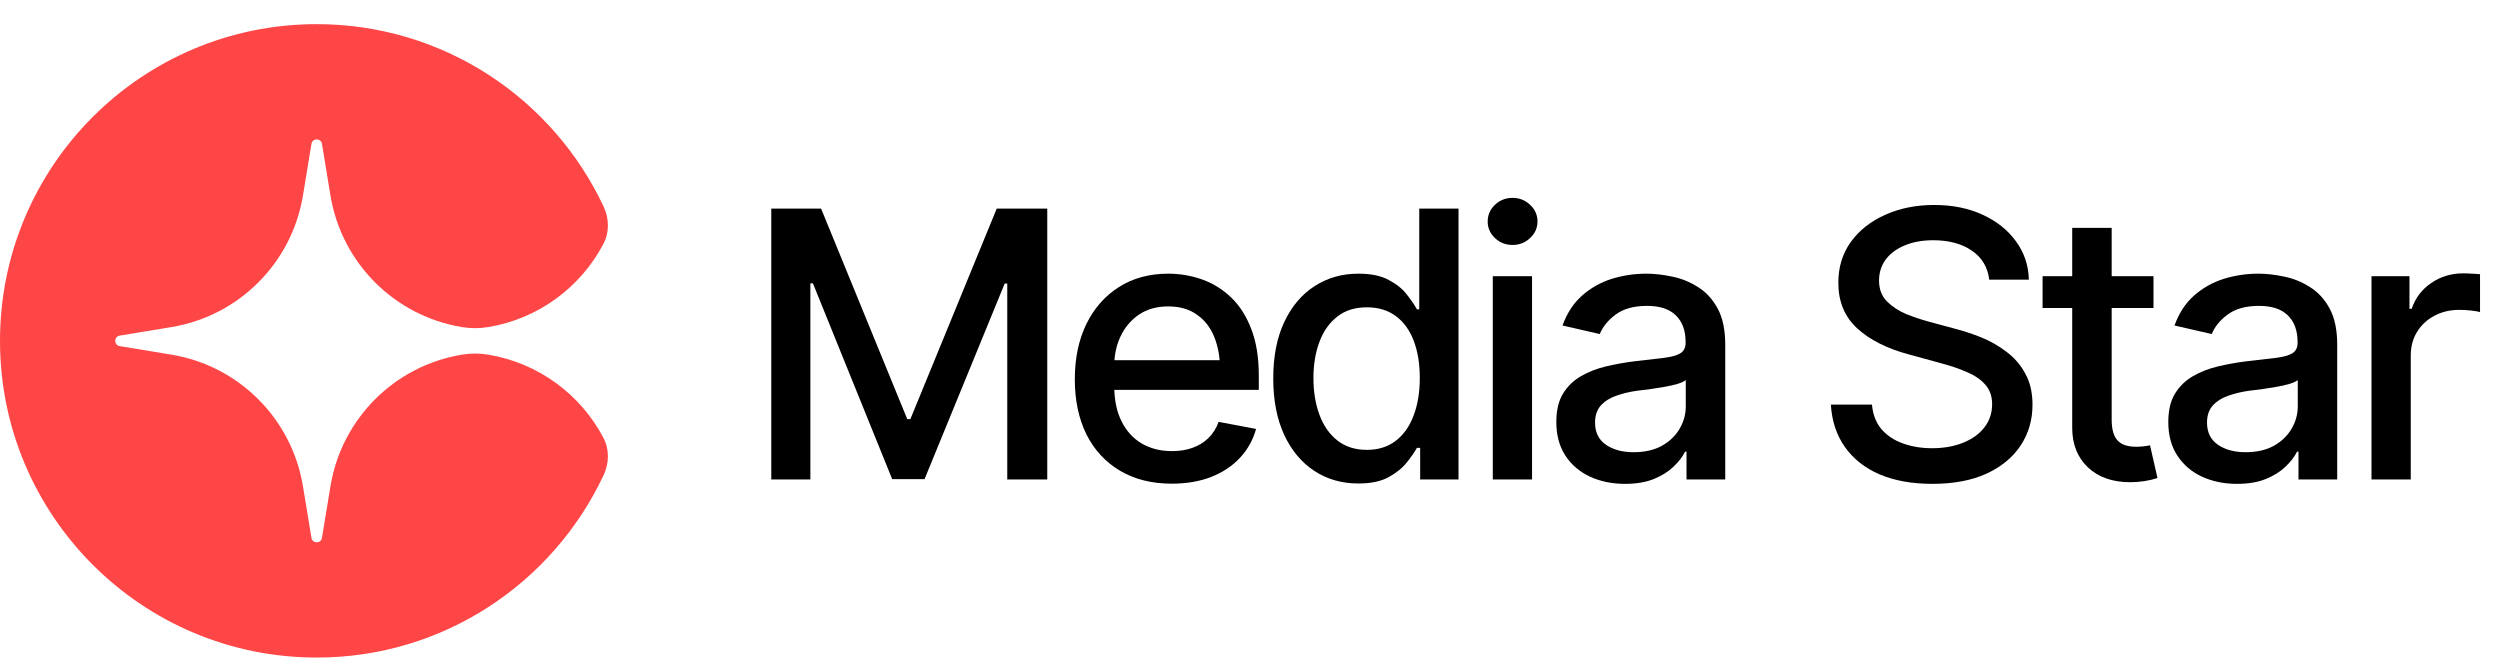
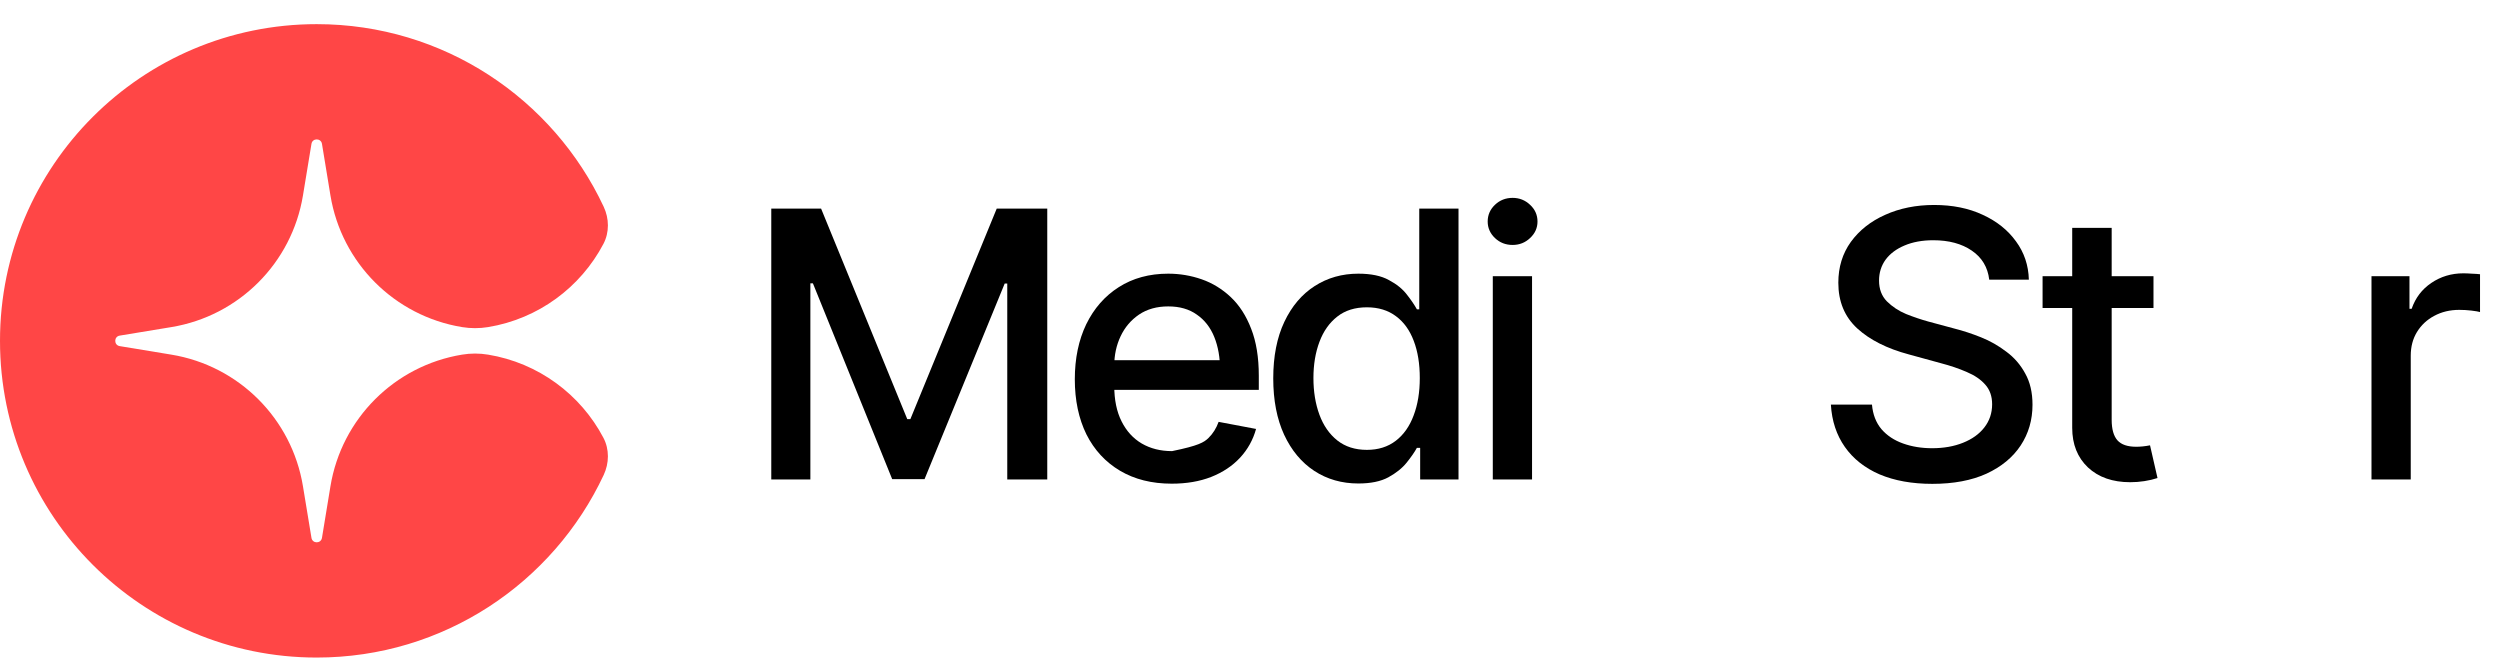
<svg xmlns="http://www.w3.org/2000/svg" width="94" height="25" viewBox="0 0 94 25" fill="none">
  <path d="M11.908 0.908C5.331 0.908 0 6.24 0 12.816C0 19.393 5.331 24.724 11.908 24.724C16.682 24.724 20.799 21.916 22.698 17.861C22.907 17.415 22.917 16.896 22.688 16.46C21.828 14.828 20.241 13.645 18.351 13.334C18.027 13.28 17.697 13.28 17.374 13.334C14.834 13.752 12.844 15.742 12.425 18.282L12.106 20.223C12.069 20.447 11.747 20.447 11.711 20.223L11.391 18.282C10.973 15.742 8.982 13.752 6.442 13.334L4.501 13.014C4.278 12.977 4.278 12.656 4.501 12.619L6.442 12.299C8.982 11.881 10.973 9.89 11.391 7.351L11.711 5.409C11.747 5.186 12.069 5.186 12.106 5.409L12.425 7.351C12.844 9.89 14.834 11.881 17.374 12.299C17.697 12.352 18.027 12.352 18.351 12.299C20.241 11.988 21.828 10.805 22.688 9.172C22.917 8.737 22.907 8.218 22.698 7.772C20.799 3.717 16.682 0.908 11.908 0.908Z" fill="#FF4646" />
  <path d="M89.168 18.029V10.386H90.596V11.61H90.678C90.82 11.2 91.066 10.876 91.417 10.639C91.772 10.398 92.173 10.277 92.62 10.277C92.711 10.277 92.818 10.281 92.941 10.29C93.069 10.295 93.171 10.302 93.249 10.311V11.733C93.189 11.715 93.082 11.697 92.927 11.678C92.777 11.66 92.624 11.651 92.469 11.651C92.119 11.651 91.804 11.726 91.526 11.877C91.253 12.022 91.036 12.225 90.877 12.485C90.722 12.74 90.644 13.036 90.644 13.373V18.029H89.168Z" fill="black" />
-   <path d="M84.112 18.193C83.629 18.193 83.192 18.104 82.8 17.926C82.408 17.744 82.098 17.48 81.87 17.133C81.642 16.787 81.528 16.365 81.528 15.869C81.528 15.436 81.611 15.082 81.775 14.809C81.943 14.531 82.169 14.31 82.451 14.146C82.734 13.982 83.048 13.859 83.395 13.777C83.741 13.695 84.097 13.631 84.461 13.585C84.921 13.535 85.293 13.492 85.575 13.456C85.858 13.419 86.063 13.362 86.191 13.285C86.323 13.203 86.389 13.073 86.389 12.895V12.861C86.389 12.428 86.266 12.093 86.02 11.856C85.778 11.619 85.418 11.501 84.94 11.501C84.443 11.501 84.049 11.61 83.757 11.829C83.47 12.043 83.272 12.287 83.162 12.56L81.761 12.239C81.93 11.774 82.173 11.4 82.492 11.118C82.816 10.831 83.185 10.621 83.6 10.489C84.019 10.357 84.457 10.29 84.912 10.29C85.218 10.29 85.541 10.327 85.883 10.4C86.225 10.468 86.546 10.598 86.847 10.79C87.152 10.976 87.4 11.245 87.592 11.596C87.783 11.947 87.879 12.401 87.879 12.957V18.029H86.423V16.983H86.368C86.277 17.17 86.134 17.357 85.938 17.544C85.746 17.73 85.5 17.885 85.199 18.008C84.899 18.131 84.536 18.193 84.112 18.193ZM84.434 17.003C84.848 17.003 85.202 16.924 85.493 16.764C85.785 16.6 86.008 16.386 86.163 16.122C86.318 15.857 86.396 15.577 86.396 15.281V14.29C86.341 14.34 86.238 14.387 86.088 14.433C85.938 14.479 85.767 14.517 85.575 14.549C85.384 14.581 85.197 14.611 85.015 14.638C84.832 14.661 84.68 14.679 84.557 14.693C84.27 14.734 84.008 14.798 83.771 14.884C83.534 14.966 83.342 15.089 83.196 15.253C83.055 15.413 82.984 15.625 82.984 15.889C82.984 16.258 83.121 16.536 83.395 16.723C83.668 16.91 84.014 17.003 84.434 17.003Z" fill="black" />
  <path d="M80.971 10.386V11.582H76.801V10.386H80.971ZM77.915 8.568H79.399V15.787C79.399 16.137 79.472 16.395 79.618 16.559C79.763 16.719 79.998 16.798 80.322 16.798C80.399 16.798 80.481 16.794 80.568 16.785C80.659 16.776 80.75 16.762 80.841 16.744L81.122 17.974C80.971 18.024 80.807 18.063 80.629 18.09C80.452 18.118 80.274 18.131 80.096 18.131C79.435 18.131 78.907 17.947 78.51 17.578C78.114 17.204 77.915 16.707 77.915 16.087V8.568Z" fill="black" />
  <path d="M72.655 18.193C71.894 18.193 71.233 18.074 70.673 17.837C70.117 17.596 69.681 17.252 69.367 16.805C69.053 16.359 68.877 15.828 68.841 15.212H70.386C70.418 15.582 70.536 15.889 70.741 16.135C70.951 16.377 71.222 16.557 71.555 16.675C71.887 16.794 72.252 16.853 72.648 16.853C73.081 16.853 73.469 16.785 73.81 16.648C74.152 16.511 74.419 16.32 74.61 16.074C74.806 15.823 74.904 15.531 74.904 15.199C74.904 14.898 74.817 14.652 74.644 14.46C74.476 14.269 74.246 14.112 73.954 13.989C73.662 13.861 73.334 13.749 72.969 13.654L71.773 13.326C70.953 13.107 70.306 12.781 69.832 12.348C69.358 11.911 69.121 11.339 69.121 10.632C69.121 10.044 69.278 9.532 69.593 9.094C69.912 8.657 70.342 8.317 70.885 8.076C71.431 7.83 72.044 7.707 72.723 7.707C73.416 7.707 74.025 7.83 74.549 8.076C75.077 8.317 75.494 8.65 75.8 9.074C76.109 9.493 76.271 9.974 76.285 10.516H74.795C74.74 10.047 74.521 9.682 74.138 9.422C73.76 9.163 73.277 9.033 72.689 9.033C72.279 9.033 71.919 9.099 71.609 9.231C71.304 9.359 71.067 9.536 70.898 9.764C70.734 9.992 70.652 10.254 70.652 10.55C70.652 10.869 70.75 11.129 70.946 11.33C71.147 11.53 71.388 11.69 71.671 11.808C71.958 11.922 72.234 12.015 72.498 12.088L73.489 12.355C73.813 12.437 74.145 12.546 74.487 12.683C74.829 12.82 75.146 13 75.437 13.223C75.734 13.442 75.971 13.715 76.148 14.043C76.331 14.367 76.422 14.759 76.422 15.219C76.422 15.789 76.274 16.299 75.977 16.75C75.681 17.197 75.253 17.55 74.692 17.81C74.132 18.065 73.453 18.193 72.655 18.193Z" fill="black" />
-   <path d="M61.102 18.193C60.619 18.193 60.181 18.104 59.79 17.926C59.398 17.744 59.088 17.48 58.86 17.133C58.632 16.787 58.518 16.365 58.518 15.869C58.518 15.436 58.6 15.082 58.764 14.809C58.933 14.531 59.158 14.31 59.441 14.146C59.724 13.982 60.038 13.859 60.384 13.777C60.731 13.695 61.086 13.631 61.451 13.585C61.911 13.535 62.282 13.492 62.565 13.456C62.848 13.419 63.053 13.362 63.18 13.285C63.312 13.203 63.379 13.073 63.379 12.895V12.861C63.379 12.428 63.255 12.093 63.009 11.856C62.768 11.619 62.408 11.501 61.929 11.501C61.432 11.501 61.038 11.61 60.747 11.829C60.459 12.043 60.261 12.287 60.152 12.56L58.751 12.239C58.919 11.774 59.163 11.4 59.482 11.118C59.806 10.831 60.175 10.621 60.589 10.489C61.009 10.357 61.446 10.29 61.902 10.29C62.207 10.29 62.531 10.327 62.873 10.4C63.214 10.468 63.536 10.598 63.837 10.79C64.142 10.976 64.39 11.245 64.582 11.596C64.773 11.947 64.869 12.401 64.869 12.957V18.029H63.413V16.983H63.358C63.267 17.17 63.123 17.357 62.927 17.544C62.736 17.73 62.49 17.885 62.189 18.008C61.888 18.131 61.526 18.193 61.102 18.193ZM61.423 17.003C61.838 17.003 62.191 16.924 62.483 16.764C62.775 16.6 62.998 16.386 63.153 16.122C63.308 15.857 63.385 15.577 63.385 15.281V14.29C63.331 14.34 63.228 14.387 63.078 14.433C62.927 14.479 62.756 14.517 62.565 14.549C62.374 14.581 62.187 14.611 62.005 14.638C61.822 14.661 61.669 14.679 61.546 14.693C61.259 14.734 60.997 14.798 60.76 14.884C60.523 14.966 60.332 15.089 60.186 15.253C60.045 15.413 59.974 15.625 59.974 15.889C59.974 16.258 60.111 16.536 60.384 16.723C60.658 16.91 61.004 17.003 61.423 17.003Z" fill="black" />
  <path d="M56.129 18.029V10.386H57.605V18.029H56.129ZM56.874 9.21C56.614 9.21 56.393 9.124 56.211 8.951C56.029 8.778 55.937 8.57 55.937 8.329C55.937 8.083 56.029 7.873 56.211 7.7C56.393 7.527 56.614 7.44 56.874 7.44C57.129 7.44 57.348 7.527 57.53 7.7C57.717 7.873 57.81 8.083 57.81 8.329C57.81 8.57 57.717 8.778 57.53 8.951C57.348 9.124 57.129 9.21 56.874 9.21Z" fill="black" />
  <path d="M51.074 18.179C50.454 18.179 49.902 18.022 49.419 17.707C48.936 17.389 48.558 16.935 48.284 16.347C48.011 15.755 47.874 15.048 47.874 14.228C47.874 13.399 48.013 12.69 48.291 12.102C48.569 11.514 48.95 11.065 49.433 10.755C49.916 10.445 50.463 10.29 51.074 10.29C51.552 10.29 51.935 10.37 52.222 10.53C52.514 10.685 52.739 10.867 52.899 11.077C53.063 11.286 53.188 11.471 53.275 11.63H53.364V7.843H54.84V18.029H53.398V16.839H53.275C53.188 16.999 53.06 17.183 52.892 17.393C52.723 17.603 52.493 17.787 52.201 17.947C51.914 18.102 51.538 18.179 51.074 18.179ZM51.395 16.915C51.823 16.915 52.185 16.801 52.482 16.573C52.778 16.345 53.001 16.028 53.152 15.623C53.307 15.217 53.384 14.748 53.384 14.214C53.384 13.681 53.309 13.216 53.158 12.82C53.008 12.419 52.785 12.109 52.489 11.89C52.192 11.667 51.828 11.555 51.395 11.555C50.948 11.555 50.577 11.671 50.281 11.904C49.984 12.136 49.761 12.453 49.611 12.854C49.46 13.255 49.385 13.709 49.385 14.214C49.385 14.725 49.46 15.185 49.611 15.595C49.761 16.001 49.984 16.322 50.281 16.559C50.581 16.796 50.953 16.915 51.395 16.915Z" fill="black" />
-   <path d="M44.056 18.186C43.309 18.186 42.662 18.024 42.115 17.701C41.568 17.377 41.146 16.921 40.85 16.334C40.559 15.741 40.413 15.051 40.413 14.262C40.413 13.478 40.556 12.788 40.843 12.191C41.135 11.594 41.543 11.129 42.067 10.796C42.596 10.459 43.215 10.29 43.926 10.29C44.359 10.29 44.779 10.361 45.184 10.502C45.59 10.644 45.954 10.867 46.278 11.172C46.602 11.478 46.857 11.874 47.044 12.362C47.235 12.849 47.331 13.437 47.331 14.126V14.659H41.254V13.544H46.565L45.875 13.914C45.875 13.444 45.802 13.03 45.656 12.669C45.51 12.309 45.291 12.029 45 11.829C44.712 11.623 44.355 11.521 43.926 11.521C43.498 11.521 43.131 11.623 42.826 11.829C42.525 12.034 42.295 12.305 42.135 12.642C41.976 12.979 41.896 13.348 41.896 13.749V14.508C41.896 15.032 41.987 15.477 42.17 15.841C42.352 16.206 42.605 16.484 42.928 16.675C43.257 16.867 43.637 16.962 44.07 16.962C44.352 16.962 44.608 16.921 44.836 16.839C45.068 16.757 45.269 16.634 45.437 16.47C45.606 16.306 45.733 16.103 45.82 15.862L47.228 16.128C47.114 16.539 46.914 16.899 46.627 17.209C46.34 17.518 45.977 17.76 45.54 17.933C45.107 18.102 44.612 18.186 44.056 18.186Z" fill="black" />
+   <path d="M44.056 18.186C43.309 18.186 42.662 18.024 42.115 17.701C41.568 17.377 41.146 16.921 40.85 16.334C40.559 15.741 40.413 15.051 40.413 14.262C40.413 13.478 40.556 12.788 40.843 12.191C41.135 11.594 41.543 11.129 42.067 10.796C42.596 10.459 43.215 10.29 43.926 10.29C44.359 10.29 44.779 10.361 45.184 10.502C45.59 10.644 45.954 10.867 46.278 11.172C46.602 11.478 46.857 11.874 47.044 12.362C47.235 12.849 47.331 13.437 47.331 14.126V14.659H41.254V13.544H46.565L45.875 13.914C45.875 13.444 45.802 13.03 45.656 12.669C45.51 12.309 45.291 12.029 45 11.829C44.712 11.623 44.355 11.521 43.926 11.521C43.498 11.521 43.131 11.623 42.826 11.829C42.525 12.034 42.295 12.305 42.135 12.642C41.976 12.979 41.896 13.348 41.896 13.749V14.508C41.896 15.032 41.987 15.477 42.17 15.841C42.352 16.206 42.605 16.484 42.928 16.675C43.257 16.867 43.637 16.962 44.07 16.962C45.068 16.757 45.269 16.634 45.437 16.47C45.606 16.306 45.733 16.103 45.82 15.862L47.228 16.128C47.114 16.539 46.914 16.899 46.627 17.209C46.34 17.518 45.977 17.76 45.54 17.933C45.107 18.102 44.612 18.186 44.056 18.186Z" fill="black" />
  <path d="M29 7.843H30.873L34.113 15.759H34.23L37.477 7.843H39.377V18.029H37.873V10.66H37.777L34.763 18.015H33.546L30.565 10.653H30.47V18.029H29V7.843Z" fill="black" />
</svg>